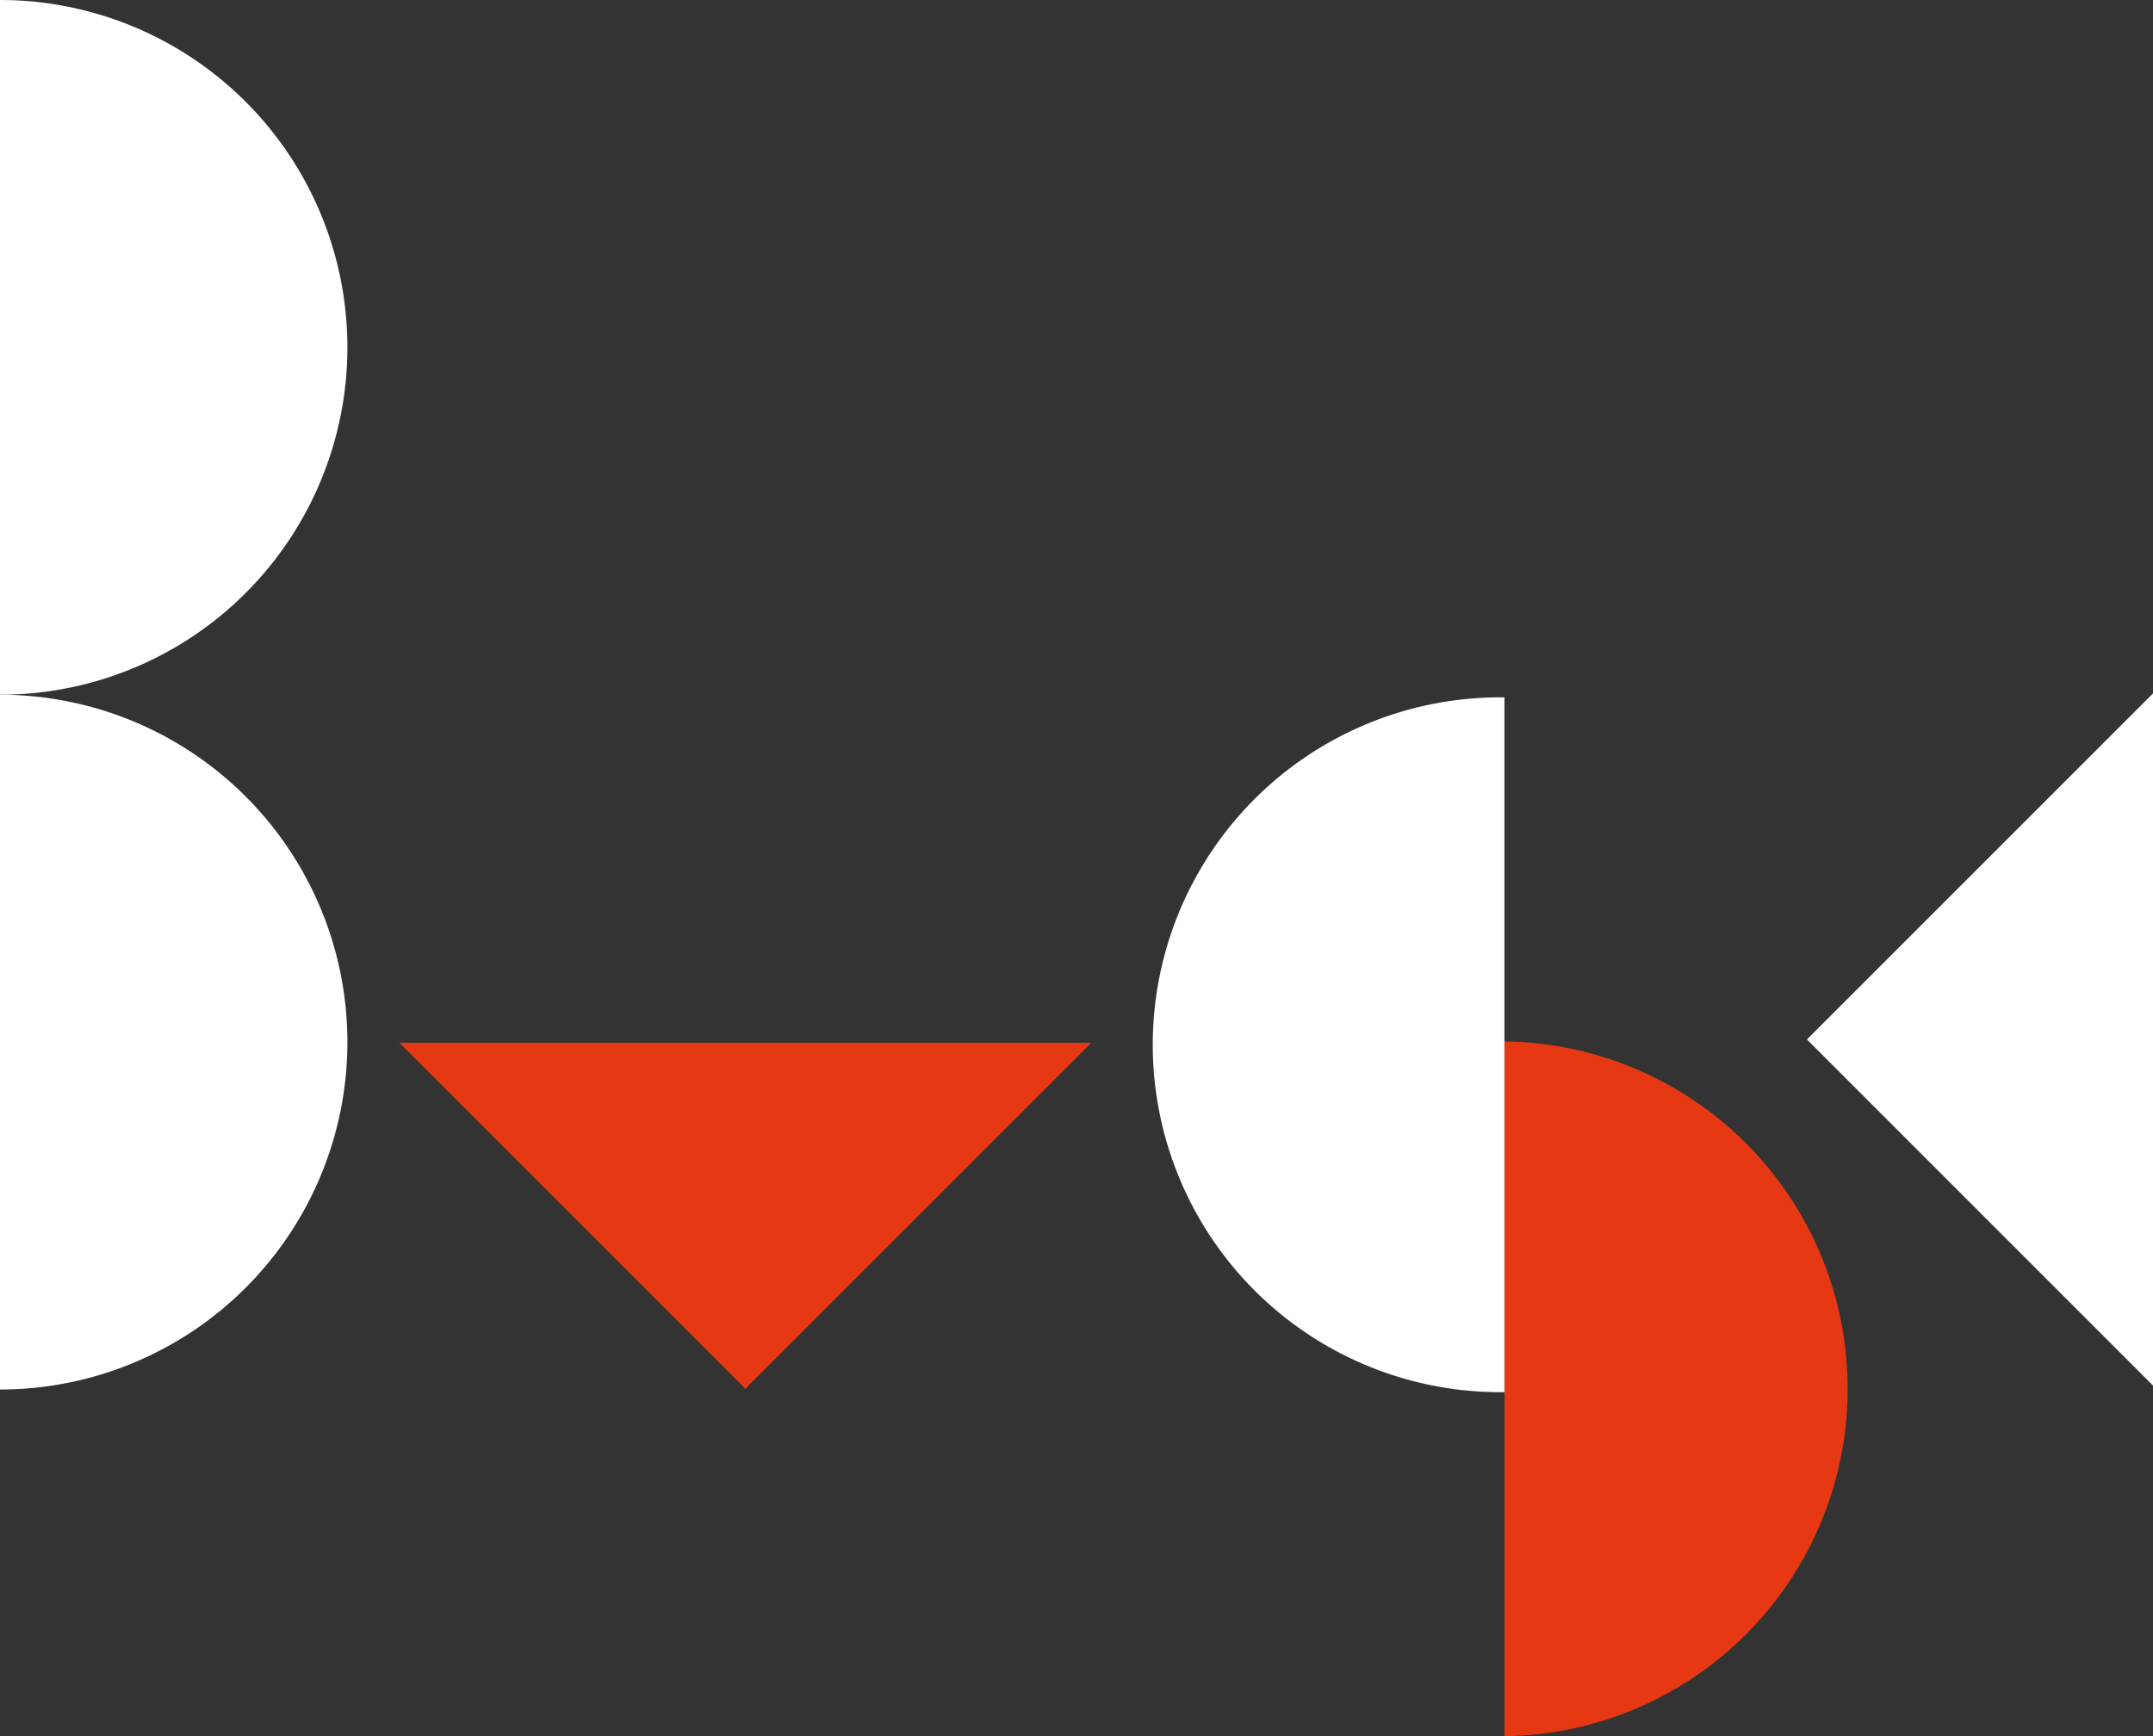
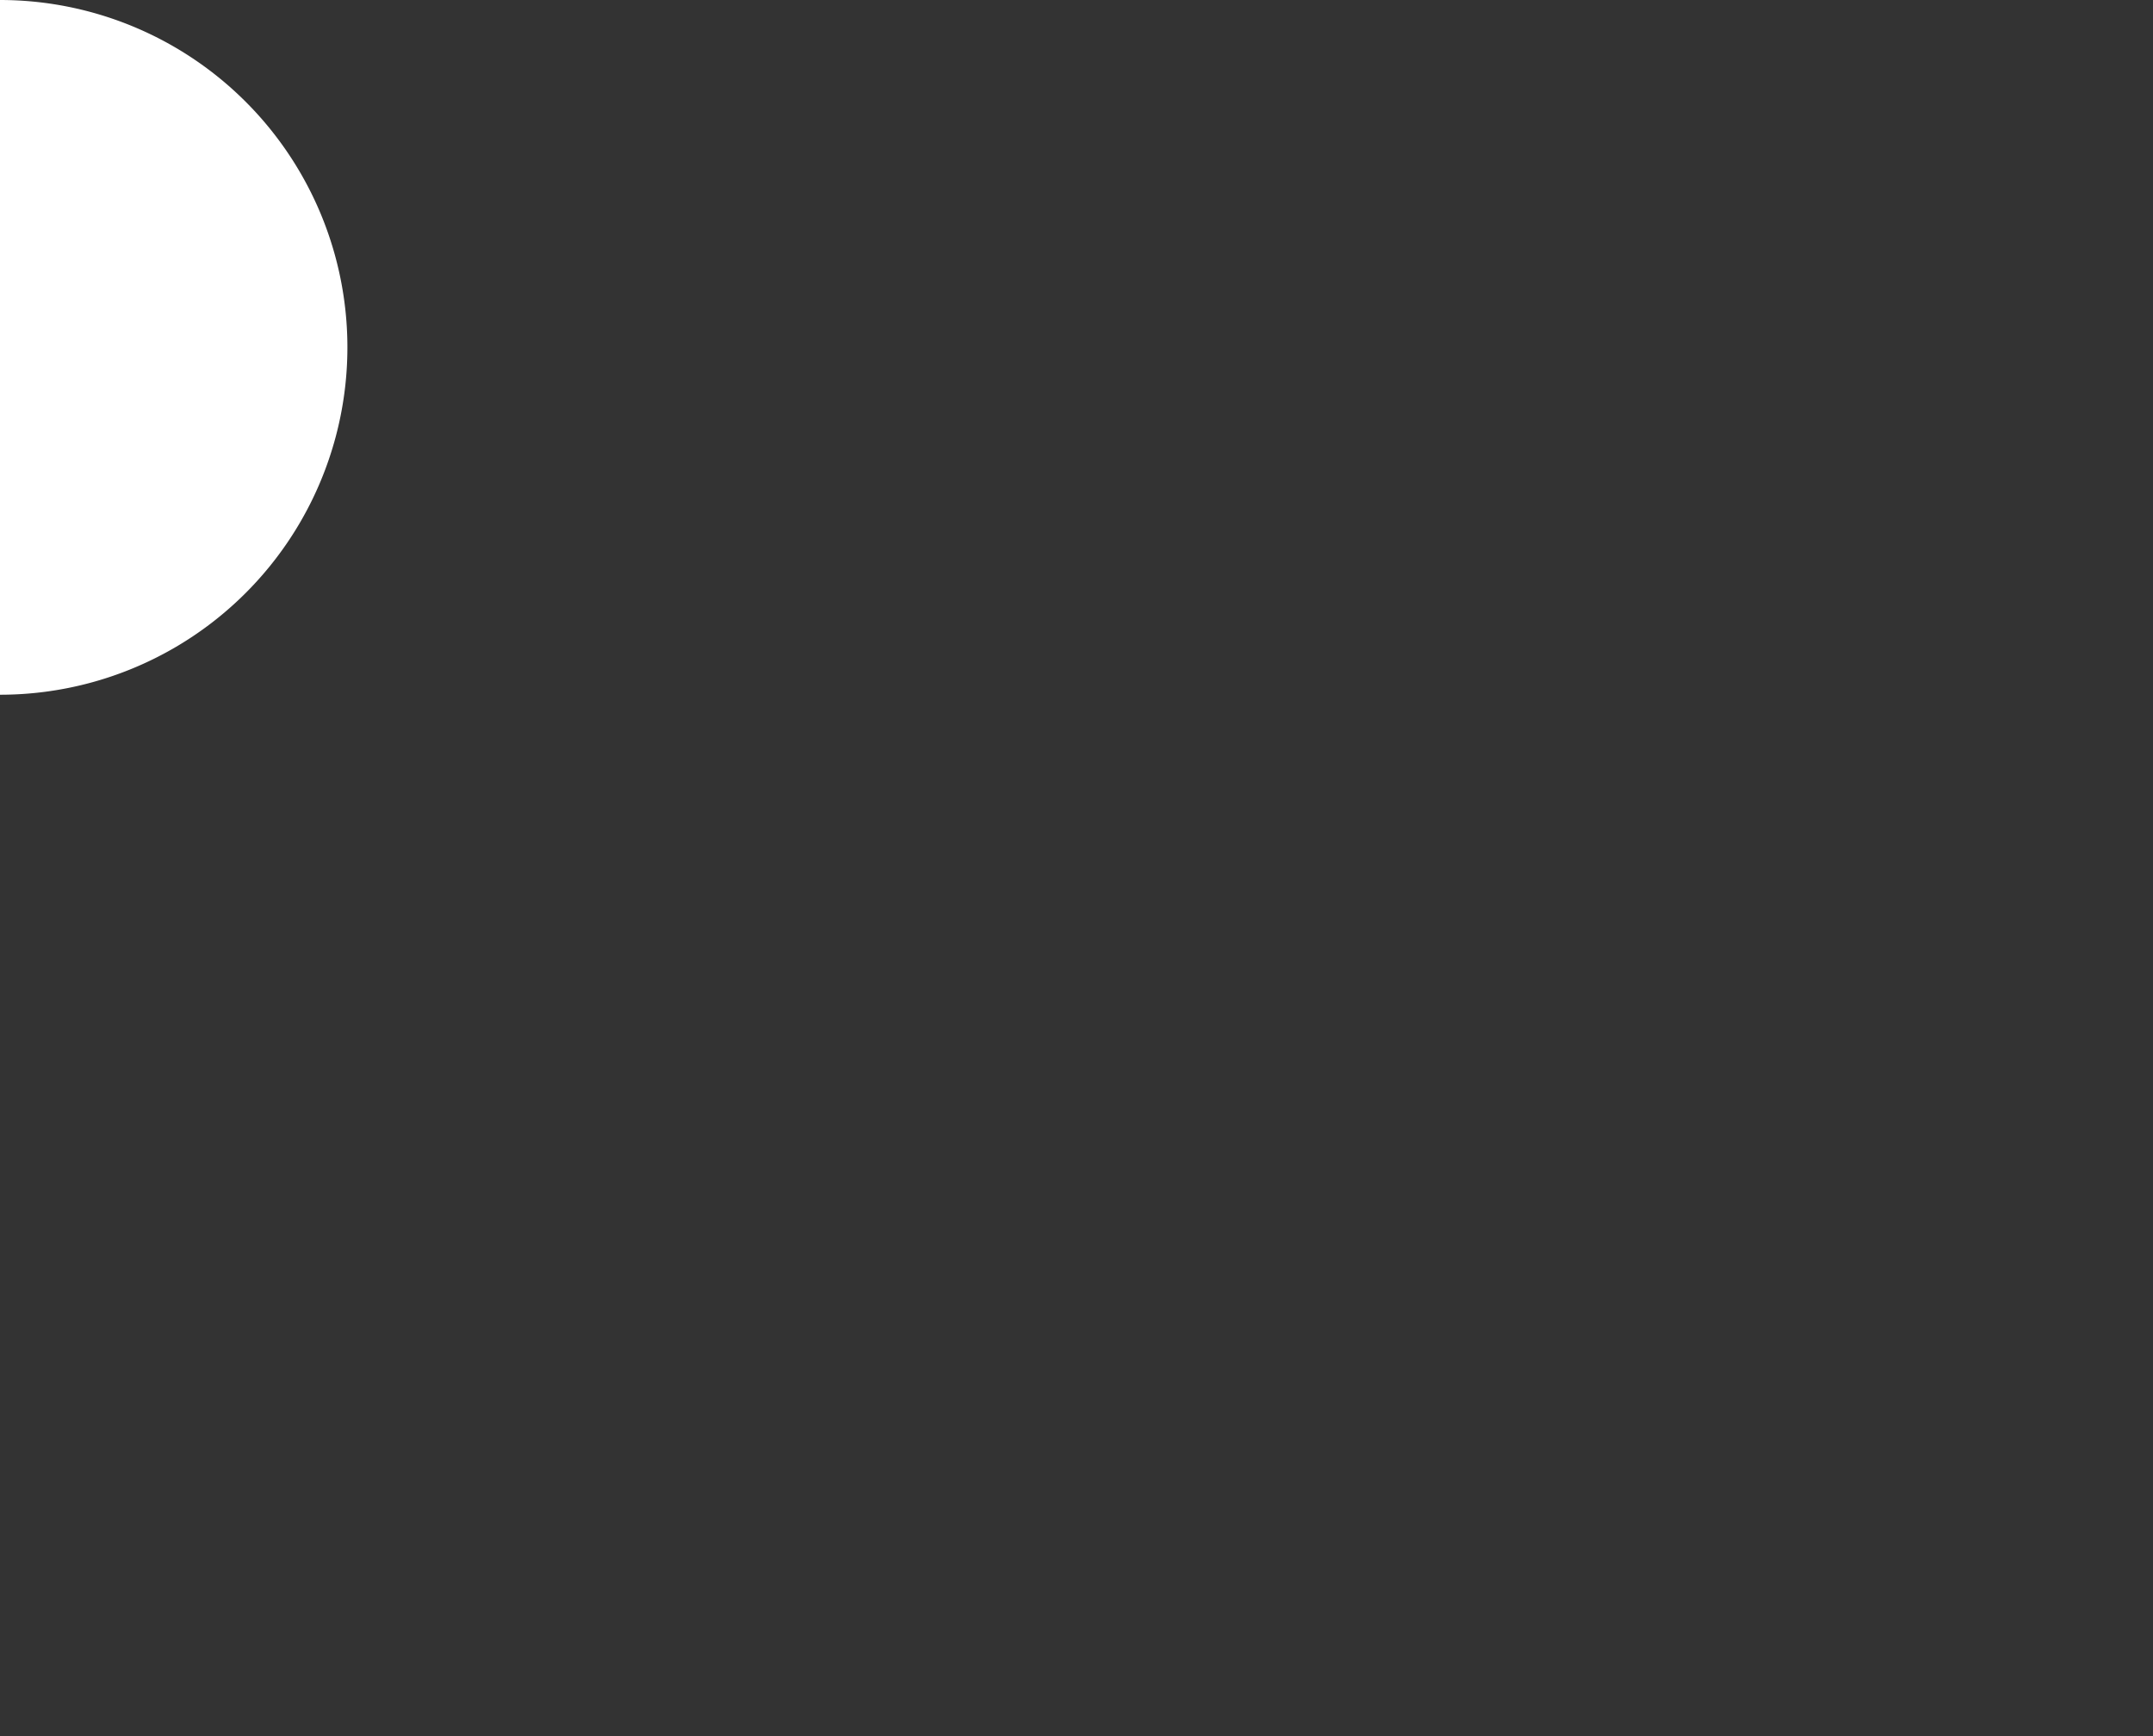
<svg xmlns="http://www.w3.org/2000/svg" width="416.16" height="335.63" viewBox="0 0 416.16 335.63">
  <rect x="0" y="0" width="416.16" height="335.63" fill="#333333" stroke="none" />
-   <path d="M290.8 335.63a67.16 67.16 0 0 0 0-134.31Z" fill="#e63812" />
  <path d="M0 0a67.15 67.15 0 0 1 67.15 67.15A67.14 67.14 0 0 1 0 134.3" fill="#fff" />
-   <path d="M0 134.3a67.15 67.15 0 0 1 67.15 67.16A67.15 67.15 0 0 1 0 268.61M290.8 269.12a67.16 67.16 0 1 1 0-134.31M416.16 267.84l-66.89-66.9 66.89-66.89v133.79z" fill="#fff" />
-   <path fill="#e63812" d="m210.95 201.58-66.89 66.89-66.89-66.89h133.78z" />
</svg>